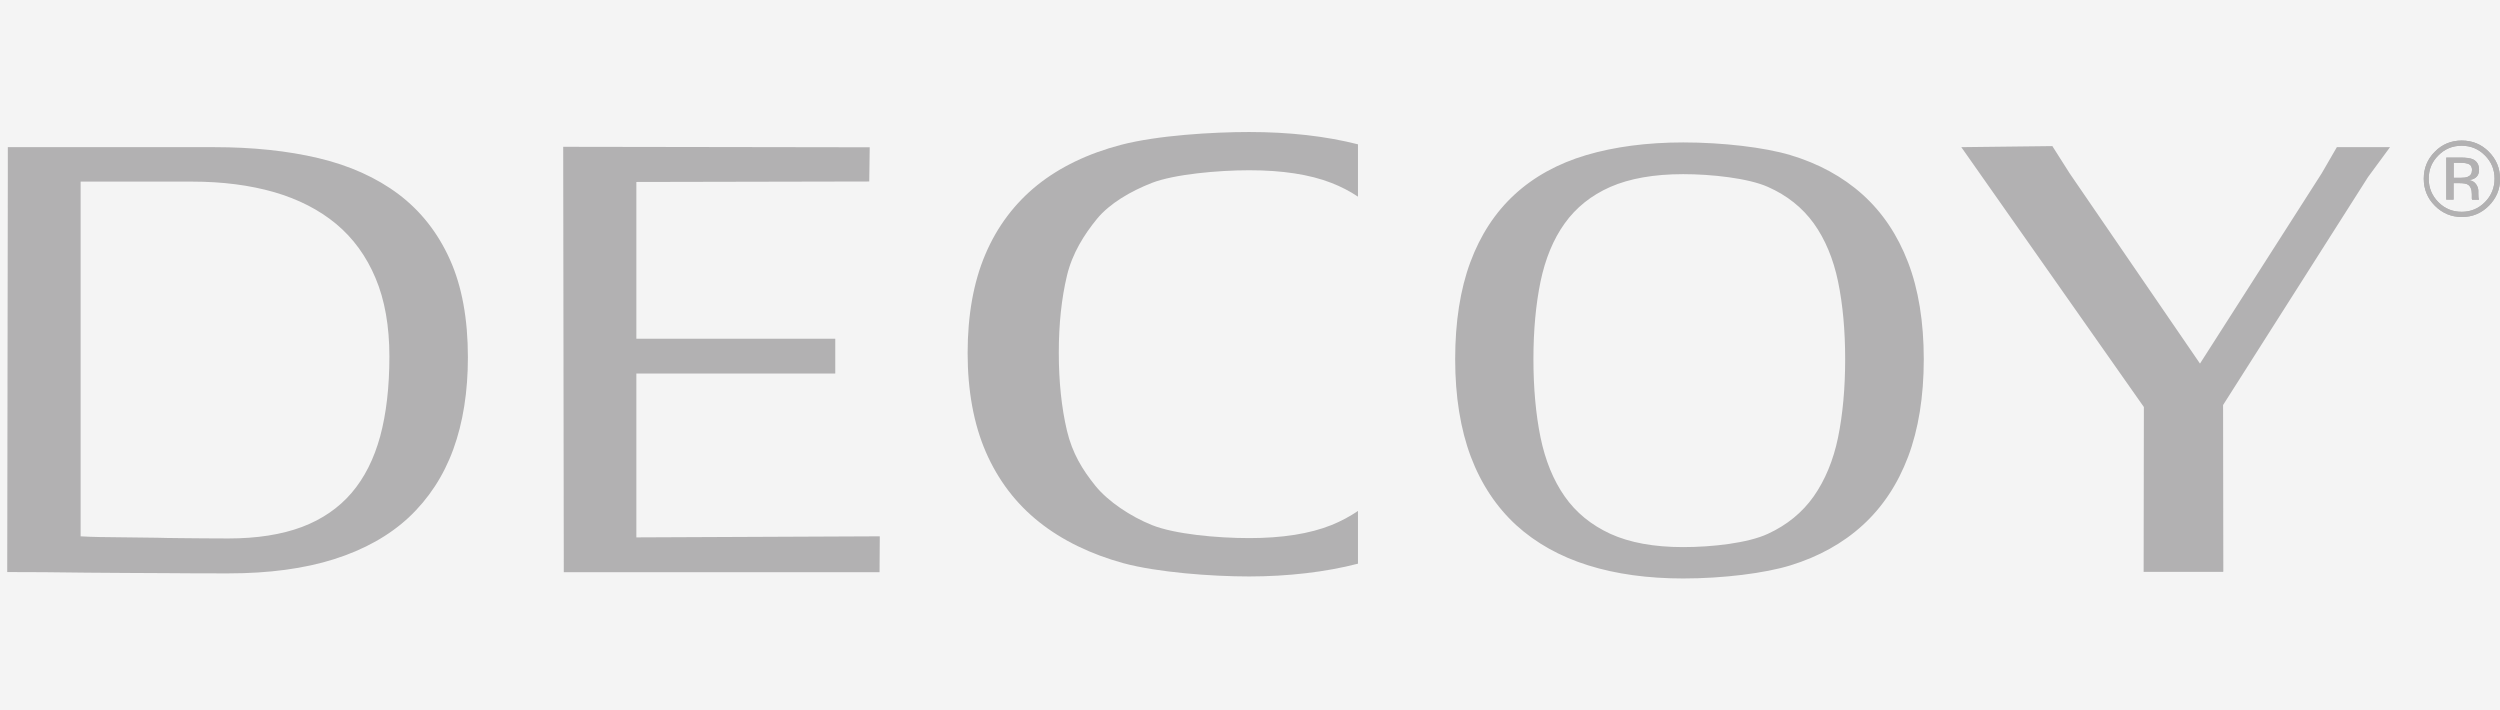
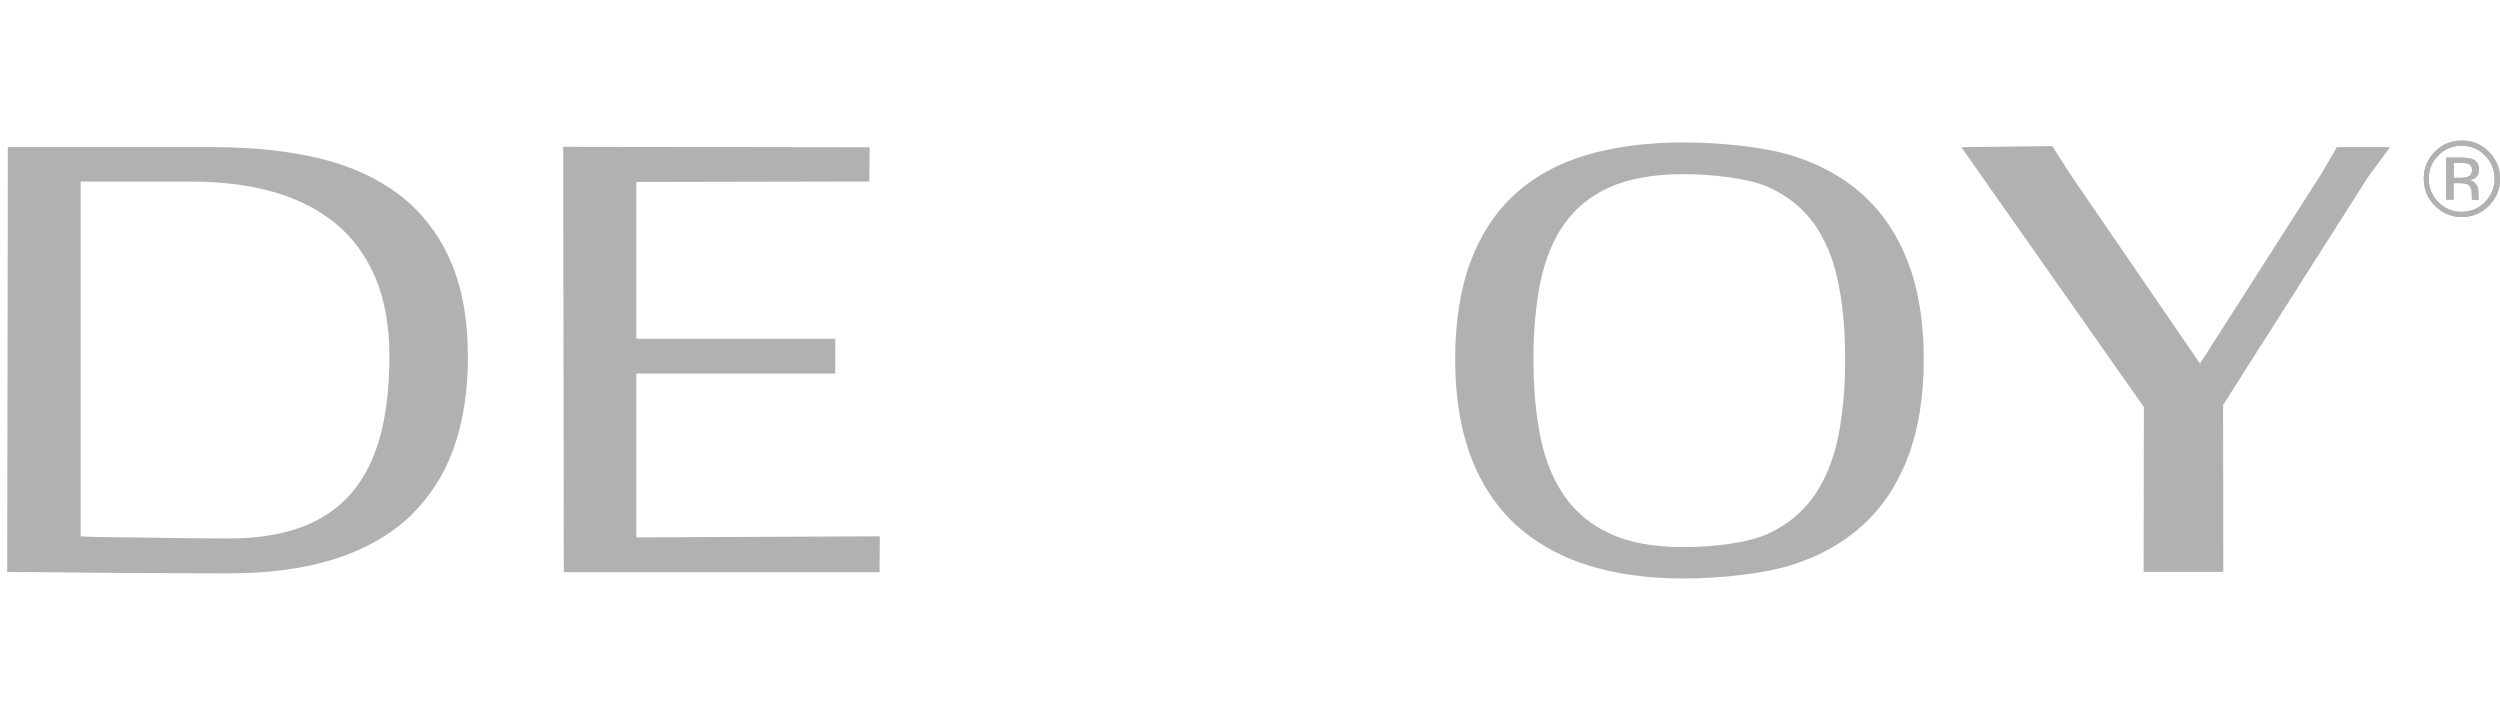
<svg xmlns="http://www.w3.org/2000/svg" id="Layer_1" viewBox="0 0 211.16 60">
  <defs>
    <style> .cls-1 { fill: #b2b1b2; } .cls-2 { fill: #f4f4f4; } </style>
  </defs>
-   <rect class="cls-2" x="0" y="0" width="211.16" height="60" />
  <g id="Layer_1-2">
    <g>
      <path class="cls-1" d="M6.81,45.3c.5.03,1.04.05,1.61.06.68.02,4.18.04,4.9.06.71.03,3.13.04,3.85.05.72.01,1.43.01,2.13.01,2.41,0,4.49-.33,6.2-.97,1.7-.64,3.11-1.61,4.19-2.87,1.09-1.27,1.9-2.88,2.42-4.78.52-1.92.78-4.19.78-6.75s-.39-4.78-1.17-6.62c-.77-1.84-1.89-3.38-3.32-4.57-1.44-1.2-3.21-2.1-5.24-2.69-2.05-.59-4.38-.89-6.91-.89H6.81v29.93h0ZM142.16,14.71c-2.46,0-4.53.37-6.15,1.08-1.61.71-2.9,1.75-3.85,3.08-.96,1.34-1.64,2.99-2.04,4.91-.4,1.94-.6,4.14-.6,6.56s.2,4.65.6,6.61c.4,1.94,1.08,3.61,2.04,4.98.95,1.36,2.25,2.42,3.86,3.16,1.62.74,3.68,1.12,6.14,1.12s5.48-.34,7.16-1.12c1.61-.74,2.91-1.8,3.87-3.16.96-1.37,1.66-3.04,2.06-4.98.4-1.96.6-4.18.6-6.61s-.2-4.62-.6-6.56c-.4-1.92-1.09-3.57-2.05-4.91-.96-1.33-2.26-2.37-3.87-3.08-1.68-.75-4.81-1.08-7.16-1.08M74.3,48.33h-26.68l-.05-35.93,25.89.04-.04,2.89-19.67.04v13.24h16.8v2.94h-16.8v13.84l20.56-.09-.02,3.03h0ZM187.76,48.3h-6.7l.02-13.92-15.42-21.95,7.69-.09,1.46,2.3,11.01,16.07,10.28-16.07,1.28-2.21h4.49l-1.86,2.53-12.24,19.25.02,14.08h-.01ZM19.29,48.43c-1.1,0-4,0-5.31-.02-1.3-.01-5.4-.02-6.65-.04s-2.45-.03-3.58-.04c-1.13-.01-2.07-.01-2.82-.01h-.32l.05-33.28v-2.61h17.45c3.23,0,6.2.31,8.8.93,2.62.62,4.9,1.65,6.76,3.05,1.87,1.41,3.32,3.26,4.33,5.51,1.01,2.24,1.52,5.01,1.52,8.26,0,2.9-.41,5.51-1.23,7.76-.82,2.26-2.09,4.19-3.75,5.75-1.66,1.55-3.79,2.74-6.32,3.54-2.52.8-5.52,1.2-8.91,1.2M142.16,48.86c-2.97,0-5.67-.37-8.02-1.11-2.37-.74-4.41-1.88-6.07-3.39-1.66-1.52-2.96-3.46-3.84-5.79-.87-2.32-1.32-5.08-1.32-8.23s.43-5.9,1.28-8.19c.85-2.3,2.11-4.22,3.74-5.72,1.63-1.5,3.66-2.62,6.05-3.33,2.37-.7,5.13-1.07,8.19-1.07,3.34,0,6.89.42,9.05,1.07,2.38.71,4.43,1.83,6.1,3.33,1.67,1.5,2.96,3.42,3.84,5.72.88,2.28,1.33,5.04,1.33,8.19s-.45,5.92-1.32,8.23c-.88,2.33-2.17,4.27-3.84,5.79-1.66,1.52-3.72,2.66-6.09,3.39-2.16.67-5.72,1.11-9.06,1.11" />
      <path class="cls-1" d="M206.62,13.31v3.55h.62v-1.39h.5c.33,0,.57.04.7.12.22.13.34.4.34.81v.39s.01.03.02.04c0,.01,0,.02.01.04h.58l-.02-.04s-.02-.09-.03-.19c0-.1-.01-.18-.01-.27v-.26c0-.18-.06-.36-.19-.55-.13-.19-.33-.3-.6-.35.22-.03.39-.09.51-.17.23-.15.34-.38.34-.7,0-.45-.19-.74-.55-.9-.21-.08-.53-.13-.97-.13h-1.25ZM208.79,14.39c0,.27-.12.45-.37.55-.13.05-.33.08-.6.08h-.57v-1.27h.54c.35,0,.6.04.77.13.16.08.24.26.24.51M211.16,15.09c0-.89-.32-1.65-.95-2.28-.63-.63-1.39-.94-2.28-.94s-1.65.31-2.27.94c-.63.63-.94,1.39-.94,2.28s.31,1.66.94,2.29,1.39.95,2.28.95,1.65-.32,2.28-.95c.63-.64.95-1.39.95-2.29M207.92,12.31c.77,0,1.43.27,1.97.82.54.54.81,1.19.81,1.96s-.27,1.43-.81,1.98c-.54.55-1.2.82-1.97.82s-1.43-.27-1.97-.82-.81-1.2-.81-1.98.27-1.42.81-1.96c.54-.55,1.2-.82,1.96-.82" />
      <path class="cls-1" d="M206.62,13.31v3.55h.62v-1.39h.5c.33,0,.57.04.7.12.22.13.34.4.34.81v.39s.01.03.02.04c0,.01,0,.02.01.04h.58l-.02-.04s-.02-.09-.03-.19c0-.1-.01-.18-.01-.27v-.26c0-.18-.06-.36-.19-.55-.13-.19-.33-.3-.6-.35.22-.03.39-.09.51-.17.23-.15.34-.38.34-.7,0-.45-.19-.74-.55-.9-.21-.08-.53-.13-.97-.13h-1.25ZM208.79,14.39c0,.27-.12.45-.37.55-.13.05-.33.08-.6.08h-.57v-1.27h.54c.35,0,.6.04.77.13.16.08.24.26.24.51M211.16,15.09c0-.89-.32-1.65-.95-2.28-.63-.63-1.39-.94-2.28-.94s-1.65.31-2.27.94c-.63.63-.94,1.39-.94,2.28s.31,1.66.94,2.29,1.39.95,2.28.95,1.65-.32,2.28-.95c.63-.64.95-1.39.95-2.29M207.92,12.31c.77,0,1.43.27,1.97.82.54.54.81,1.19.81,1.96s-.27,1.43-.81,1.98c-.54.55-1.2.82-1.97.82s-1.43-.27-1.97-.82-.81-1.2-.81-1.98.27-1.42.81-1.96c.54-.55,1.2-.82,1.96-.82" />
-       <path class="cls-1" d="M114.71,43.15c-.68.46-1.43.87-2.25,1.2-1.82.73-4.15,1.1-6.93,1.1s-6.34-.34-8.23-1.1c-1.8-.72-3.72-2-4.79-3.33-1.08-1.34-1.94-2.74-2.39-4.64-.46-1.95-.69-4.16-.69-6.58s.23-4.59.69-6.52c.45-1.89,1.46-3.48,2.54-4.8,1.07-1.3,2.84-2.33,4.63-3.03,1.88-.73,5.59-1.07,8.23-1.07,2.79,0,5.12.36,6.94,1.07.82.32,1.57.71,2.24,1.16v-4.42c-2.71-.69-5.8-1.04-9.19-1.04-3.07,0-7.74.28-10.81,1.08-2.8.73-5.18,1.88-7.09,3.41-1.91,1.54-3.39,3.5-4.39,5.86-.99,2.33-1.49,5.13-1.49,8.32s.52,6.01,1.54,8.36c1.03,2.37,2.55,4.37,4.51,5.92,1.95,1.55,4.35,2.71,7.11,3.47,2.85.77,7.39,1.12,10.62,1.12s6.47-.37,9.19-1.08v-4.44h0Z" />
    </g>
  </g>
</svg>